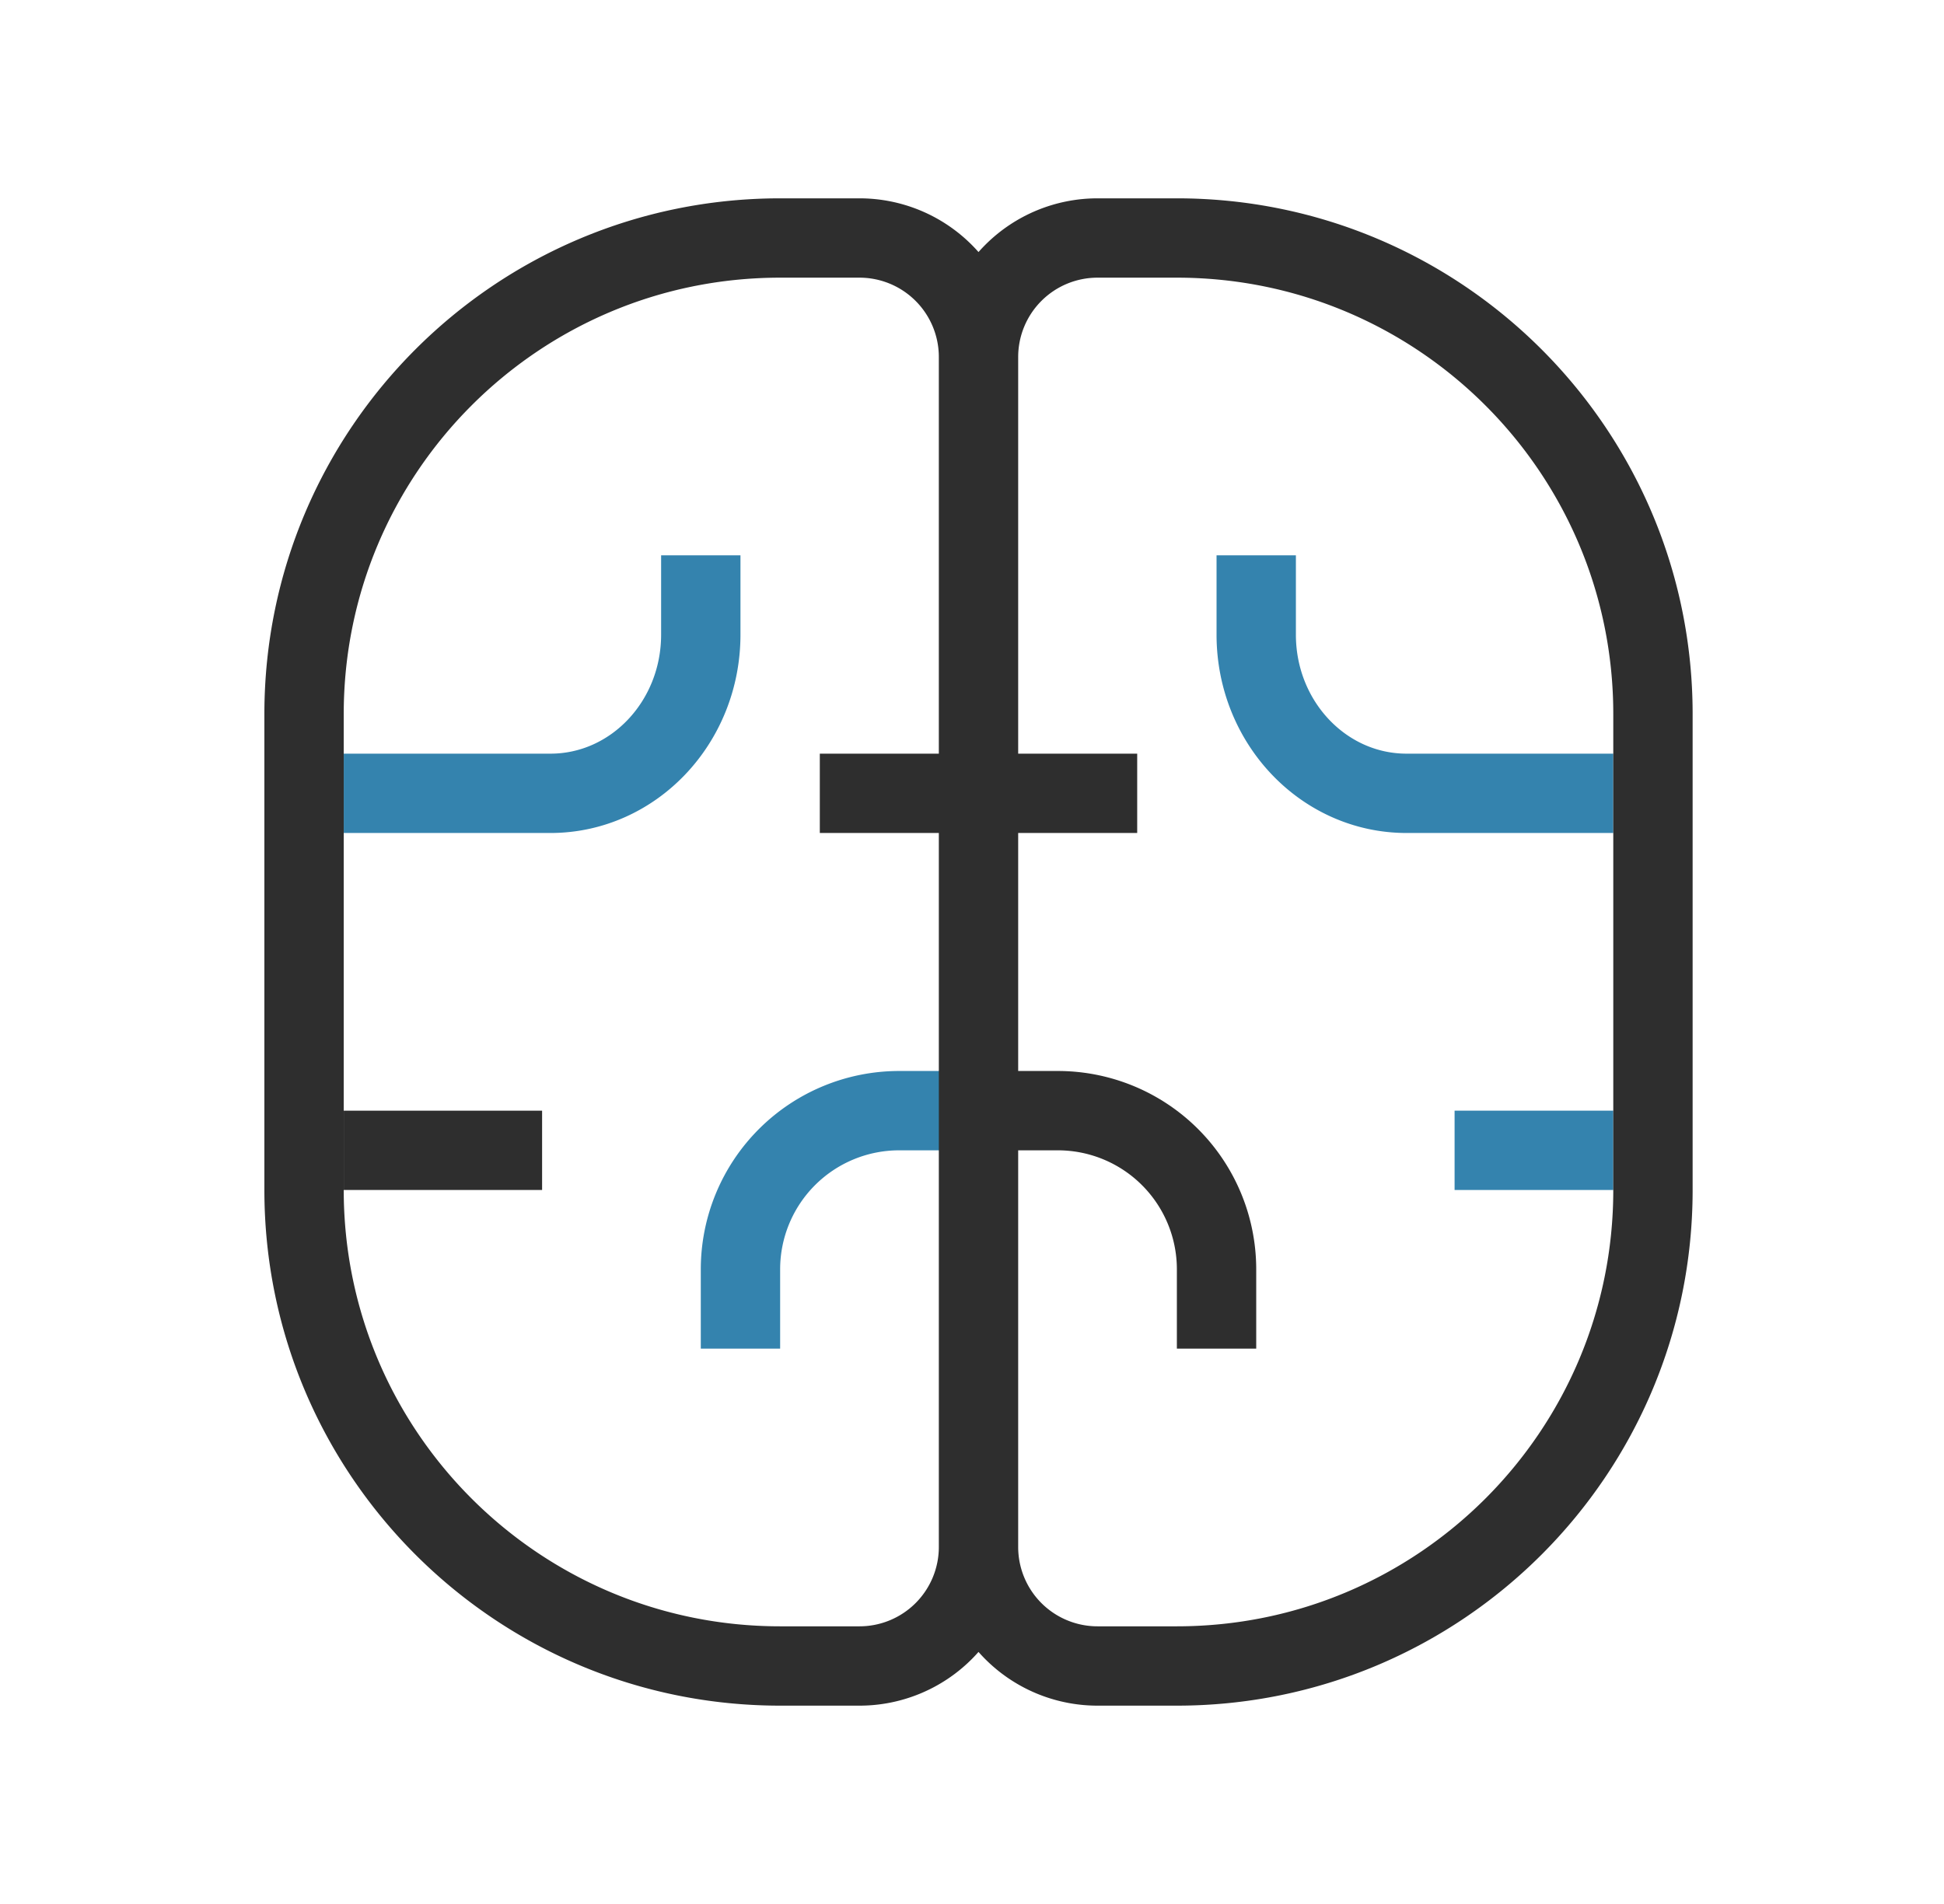
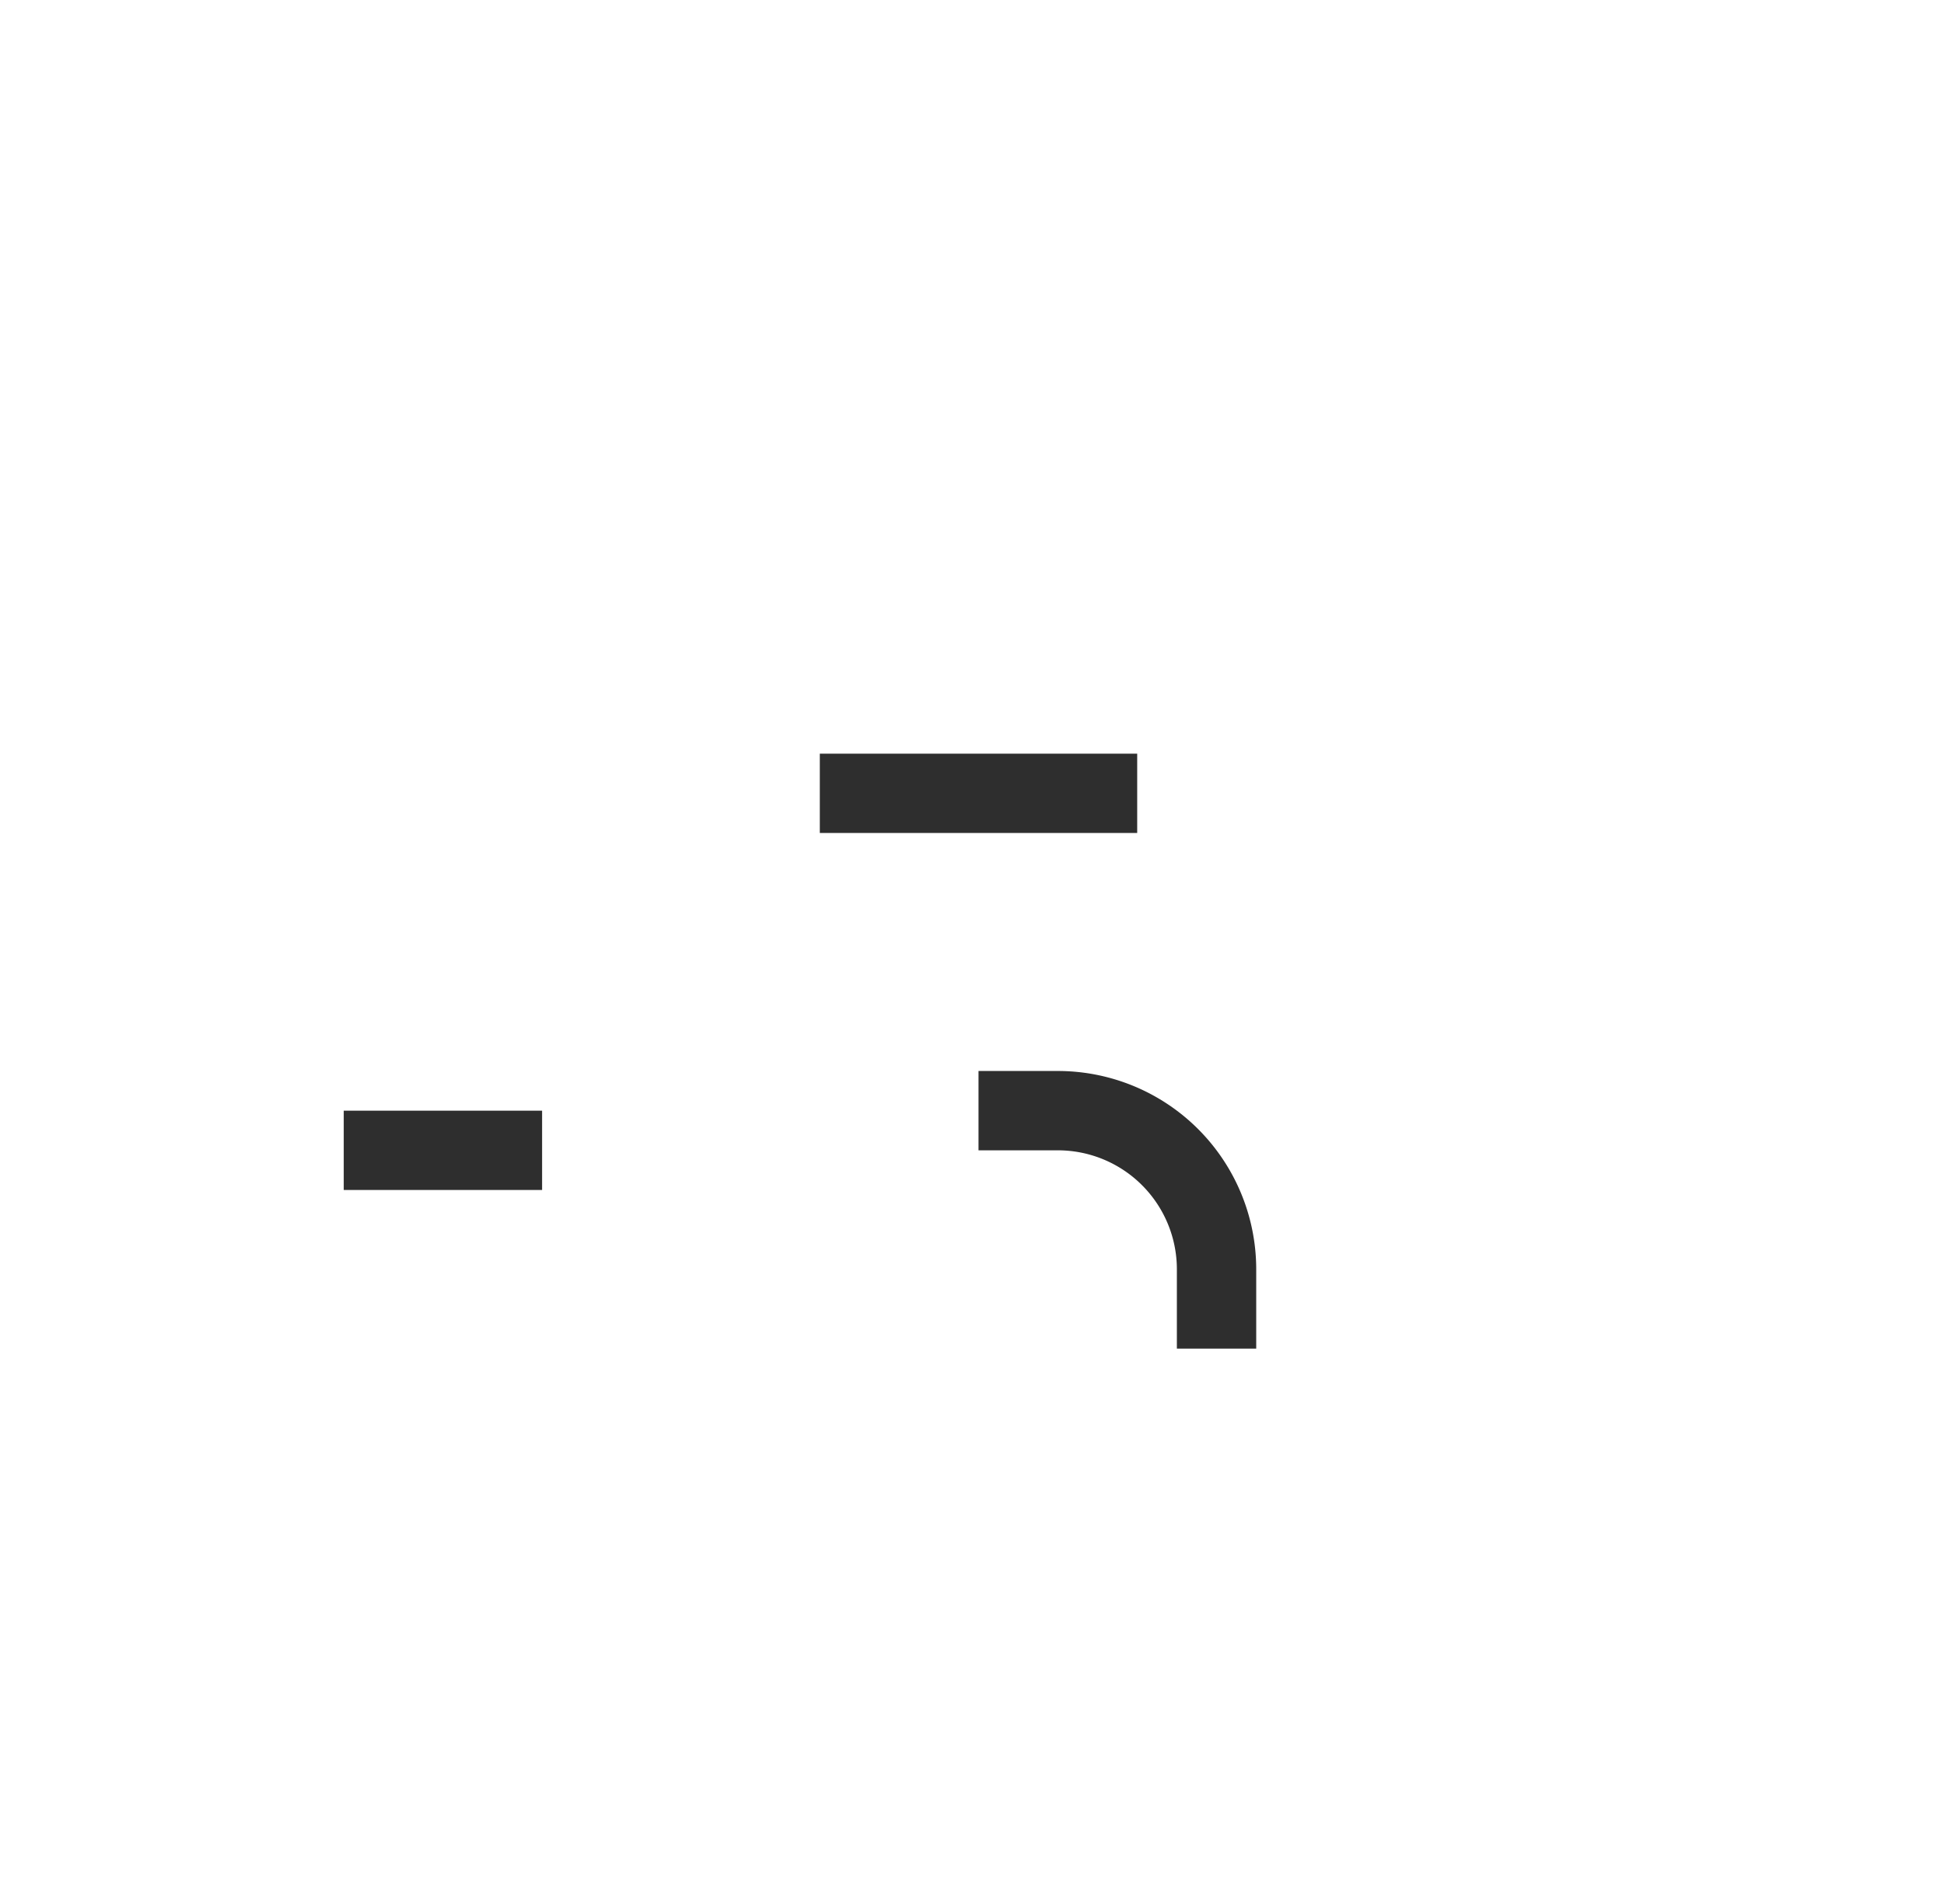
<svg xmlns="http://www.w3.org/2000/svg" width="49" height="48" fill="none">
-   <path d="M8.664 20h5.21c2.093 0 3.79-1.79 3.79-4v-2M40.664 20h-5.21c-2.093 0-3.79-1.79-3.79-4v-2M24.664 28h-2a4 4 0 0 0-4 4v2" stroke="#3483ae" stroke-width="2" />
  <path d="M24.664 28h2a4 4 0 0 1 4 4v2M25.664 20h-5M24.664 20h4M13.664 29h-5" stroke="#2E2E2E" stroke-width="2" />
-   <path d="M36.664 29h4" stroke="#3483ae" stroke-width="2" />
-   <path d="M7.664 18c0-6.627 5.373-12 12-12h2a3 3 0 0 1 3 3v30a3 3 0 0 1-3 3h-2c-6.627 0-12-5.373-12-12V18ZM41.664 18c0-6.627-5.373-12-12-12h-2a3 3 0 0 0-3 3v30a3 3 0 0 0 3 3h2c6.627 0 12-5.373 12-12V18Z" stroke="#2E2E2E" stroke-width="2" />
</svg>